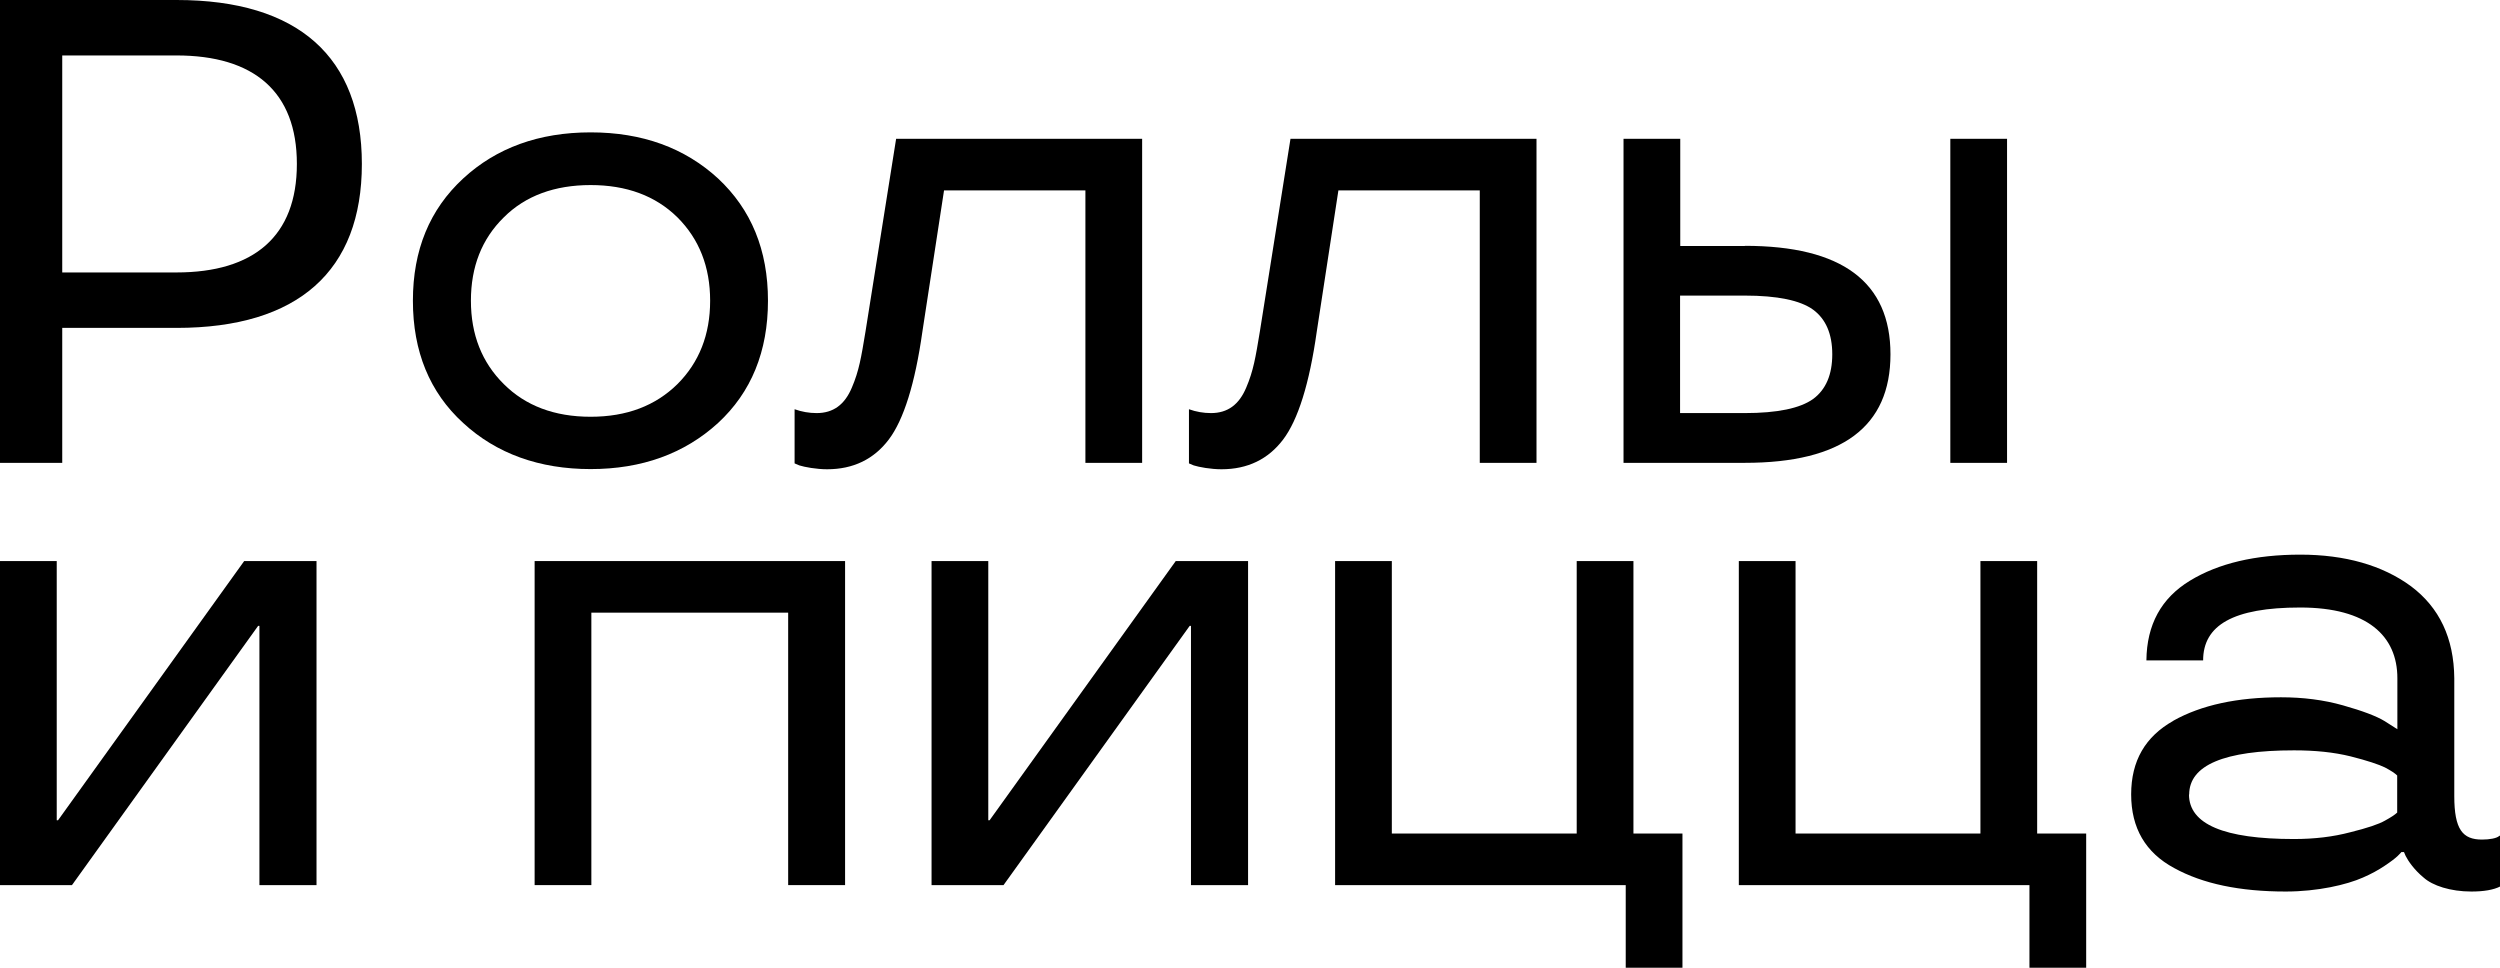
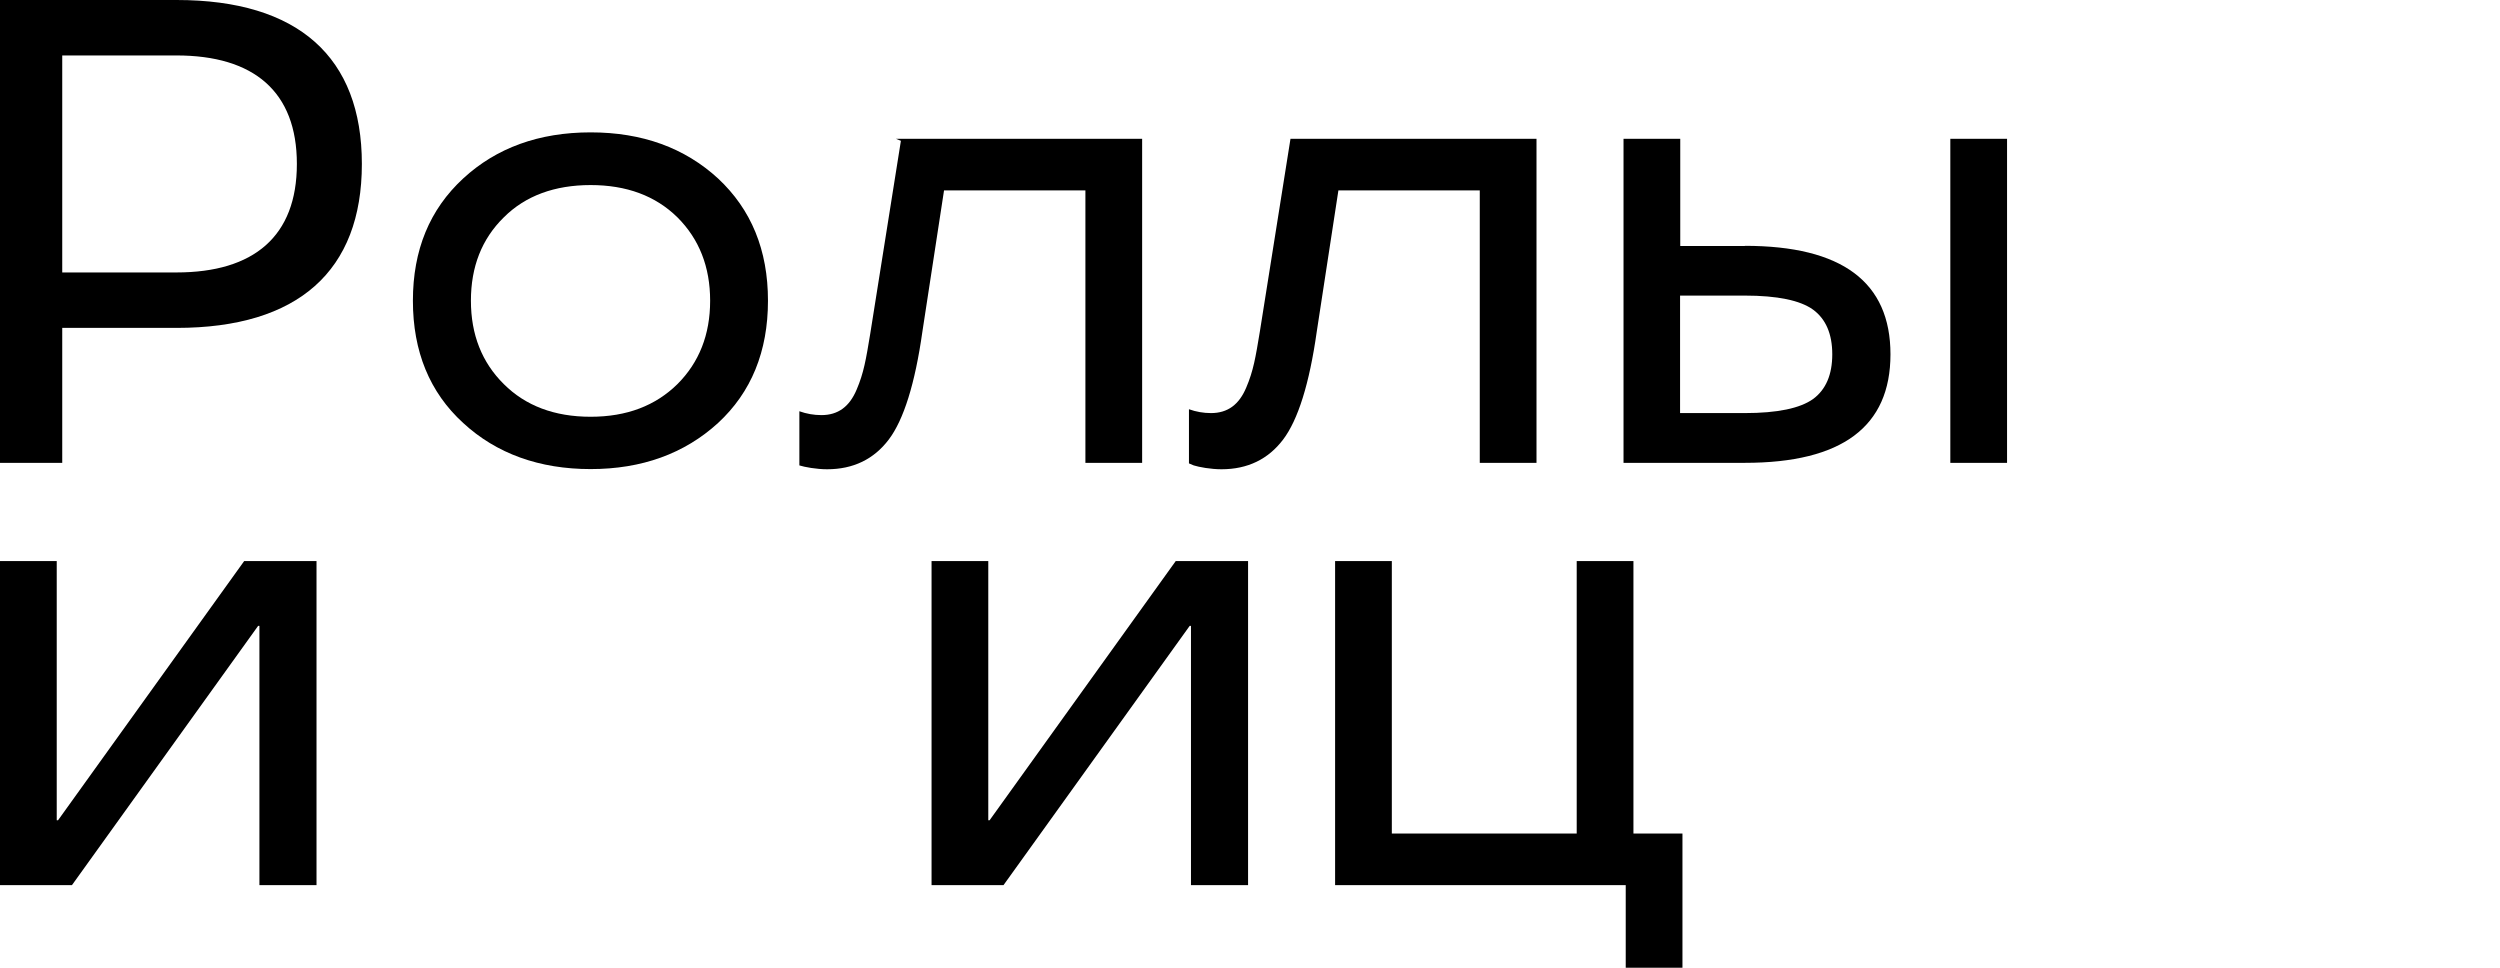
<svg xmlns="http://www.w3.org/2000/svg" id="Layer_1" data-name="Layer 1" viewBox="0 0 136.17 52.71">
  <path d="M3.39,17.86v7.35H0V0H9.62c6.63,0,10.09,3.11,10.09,8.93s-3.46,8.93-10.09,8.93H3.39Zm0-3.02h6.22c4.22,0,6.56-1.97,6.56-5.91s-2.34-5.91-6.56-5.91H3.39V14.84Z" />
  <path d="M22.49,16.38c0-2.76,.91-4.97,2.74-6.66,1.81-1.67,4.13-2.51,6.94-2.51s5.12,.84,6.94,2.51c1.81,1.69,2.72,3.9,2.72,6.66s-.91,4.99-2.72,6.66c-1.83,1.67-4.15,2.51-6.94,2.51s-5.13-.84-6.94-2.51c-1.83-1.67-2.74-3.9-2.74-6.66Zm16.19,0c0-1.85-.6-3.36-1.78-4.54-1.2-1.18-2.78-1.76-4.73-1.76s-3.55,.58-4.73,1.76c-1.2,1.18-1.79,2.69-1.79,4.54s.6,3.36,1.79,4.54c1.18,1.18,2.76,1.78,4.73,1.78s3.53-.6,4.73-1.78c1.18-1.18,1.78-2.69,1.78-4.54Z" />
-   <path d="M48.8,7.56h13.41V25.21h-3.09V10.37h-7.7l-1.18,7.7c-.4,2.83-1.02,4.8-1.83,5.87s-1.93,1.62-3.36,1.62c-.58,0-1.23-.12-1.51-.21l-.26-.11v-2.95c.39,.14,.79,.21,1.2,.21,.91,0,1.53-.46,1.92-1.39,.39-.91,.51-1.65,.74-3.04l1.67-10.51Z" />
+   <path d="M48.8,7.56h13.41V25.21h-3.09V10.37h-7.7l-1.18,7.7c-.4,2.83-1.02,4.8-1.83,5.87s-1.93,1.62-3.36,1.62c-.58,0-1.23-.12-1.51-.21v-2.95c.39,.14,.79,.21,1.2,.21,.91,0,1.53-.46,1.92-1.39,.39-.91,.51-1.65,.74-3.04l1.67-10.51Z" />
  <path d="M70.28,7.56h13.41V25.21h-3.09V10.37h-7.7l-1.18,7.7c-.4,2.83-1.02,4.8-1.83,5.87s-1.93,1.62-3.36,1.62c-.58,0-1.23-.12-1.51-.21l-.26-.11v-2.95c.39,.14,.79,.21,1.2,.21,.91,0,1.53-.46,1.92-1.39,.39-.91,.51-1.65,.74-3.04l1.67-10.51Z" />
  <path d="M95.04,13.39c5.29,0,7.93,1.97,7.93,5.91s-2.64,5.91-7.93,5.91h-6.61V7.56h3.09v5.84h3.52Zm4.76,5.91c0-1.11-.35-1.92-1.04-2.43-.7-.51-1.95-.77-3.73-.77h-3.52v6.4h3.52c1.78,0,3.02-.26,3.73-.77,.69-.51,1.04-1.32,1.04-2.43Zm6.43-11.74h3.09V25.21h-3.09V7.56Z" />
  <path d="M14.13,48.21v-14.12h-.07L3.92,48.21H0V30.56H3.09v14.12h.07l10.14-14.12h3.94v17.65h-3.11Z" />
-   <path d="M42.93,48.21v-14.84h-10.72v14.84h-3.09V30.56h16.91v17.65h-3.09Z" />
  <path d="M64.87,48.21v-14.12h-.07l-10.14,14.12h-3.92V30.56h3.09v14.12h.07l10.14-14.12h3.94v17.65h-3.11Z" />
  <path d="M88.56,48.21h-15.84V30.56h3.09v14.84h10.07v-14.84h3.09v14.84h2.67v7.31h-3.09v-4.5Z" />
-   <path d="M110.55,48.21h-15.84V30.56h3.09v14.84h10.07v-14.84h3.09v14.84h2.67v7.31h-3.09v-4.5Z" />
-   <path d="M118.37,39.26c1.53-.86,3.5-1.28,5.87-1.28,1.2,0,2.32,.14,3.38,.44s1.81,.58,2.27,.86l.69,.44v-2.78c0-2.3-1.63-3.85-5.29-3.85s-5.29,.97-5.29,2.88h-3.09c.02-1.95,.81-3.39,2.37-4.34s3.57-1.42,6.01-1.42,4.48,.58,6.03,1.72c1.55,1.16,2.34,2.83,2.36,5.01v6.42c0,1.83,.46,2.37,1.51,2.37,.42,0,.79-.07,.93-.19l.07-.04v2.78c-.37,.19-.9,.28-1.58,.28-1.14,0-2.11-.32-2.6-.76-.51-.42-.84-.9-.98-1.18l-.09-.21h-.14c-.09,.09-.18,.26-.9,.74-.37,.25-.76,.46-1.2,.65-.88,.39-2.46,.76-4.2,.76-2.5,0-4.52-.42-6.08-1.28-1.56-.84-2.34-2.18-2.34-4.01s.77-3.15,2.3-4.01Zm.86,4.01c0,1.62,1.9,2.43,5.71,2.43,1.12,0,2.14-.12,3.08-.37,.93-.23,1.55-.44,1.88-.63,.33-.18,.54-.32,.67-.44v-2.02c-.12-.12-.33-.26-.67-.44-.33-.16-.95-.37-1.86-.6-.93-.23-1.95-.33-3.09-.33-3.81,0-5.71,.81-5.71,2.41Z" />
</svg>